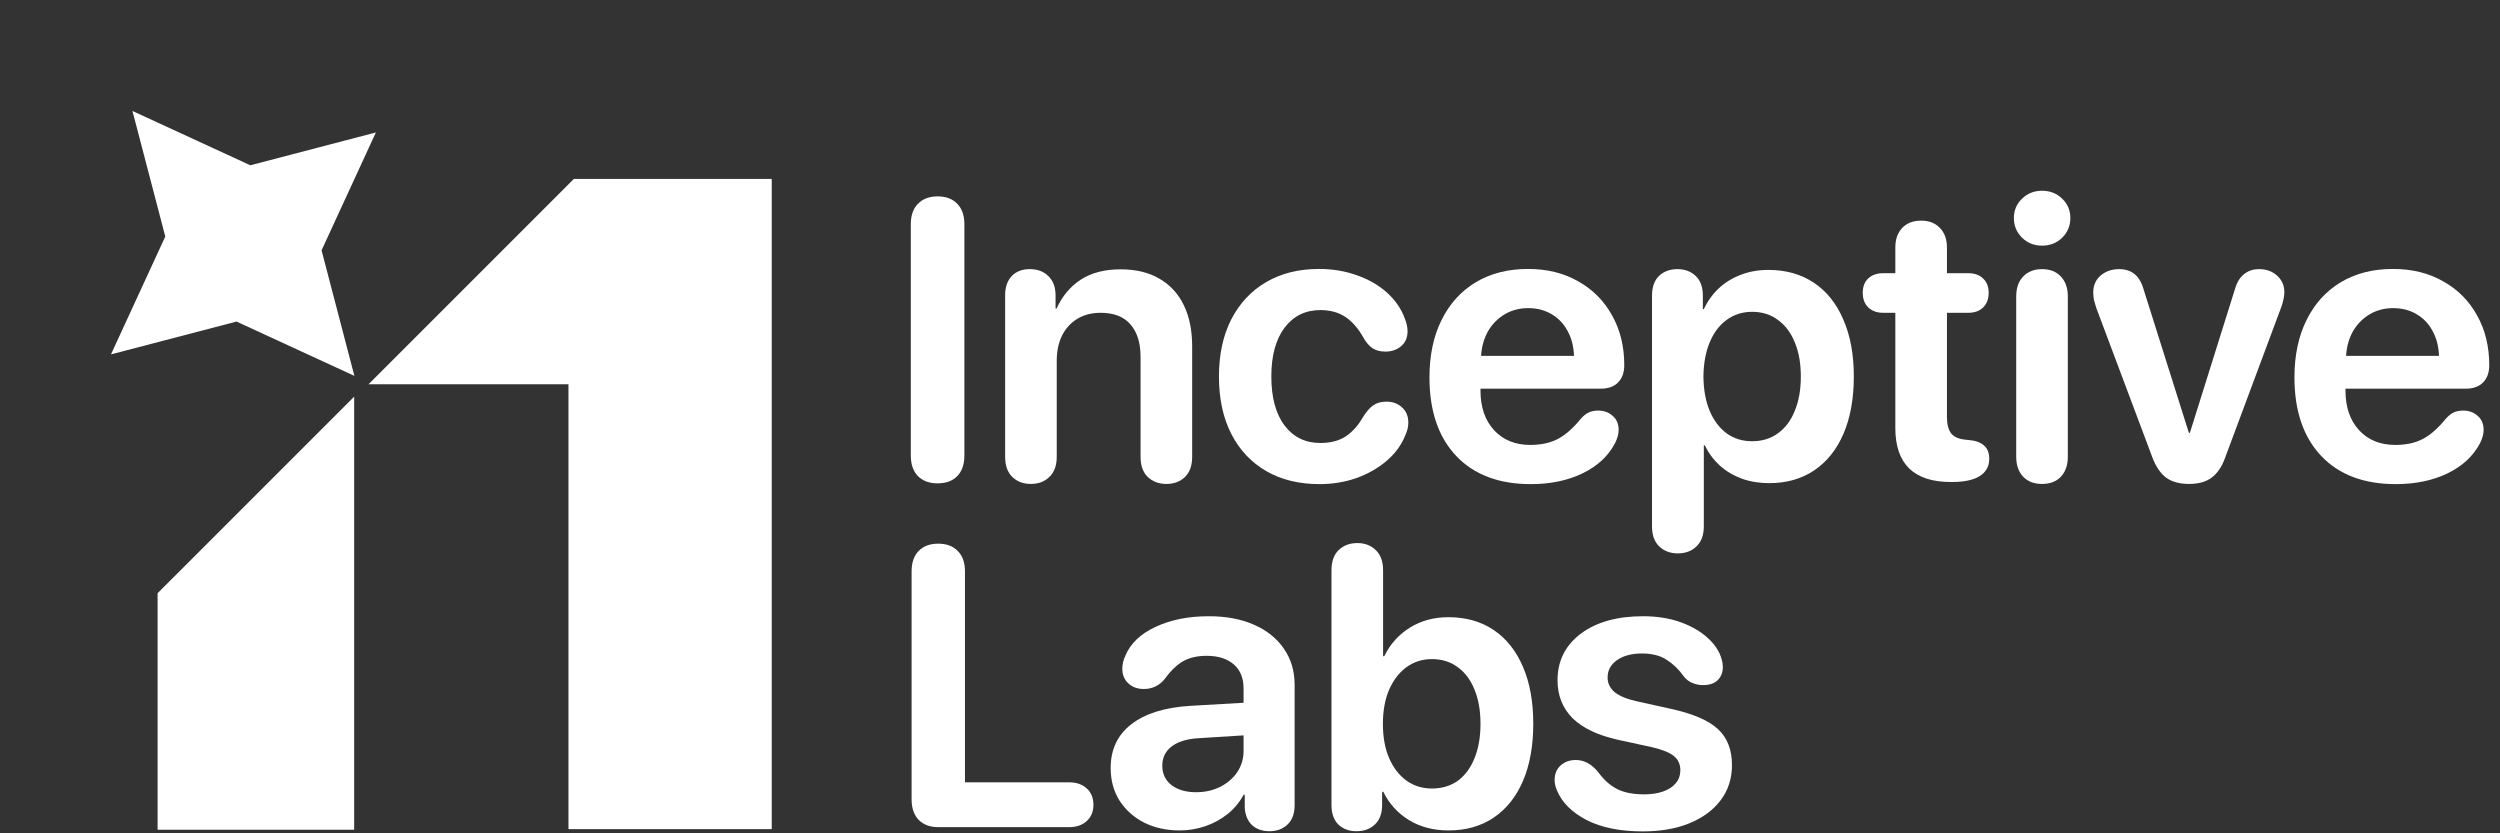
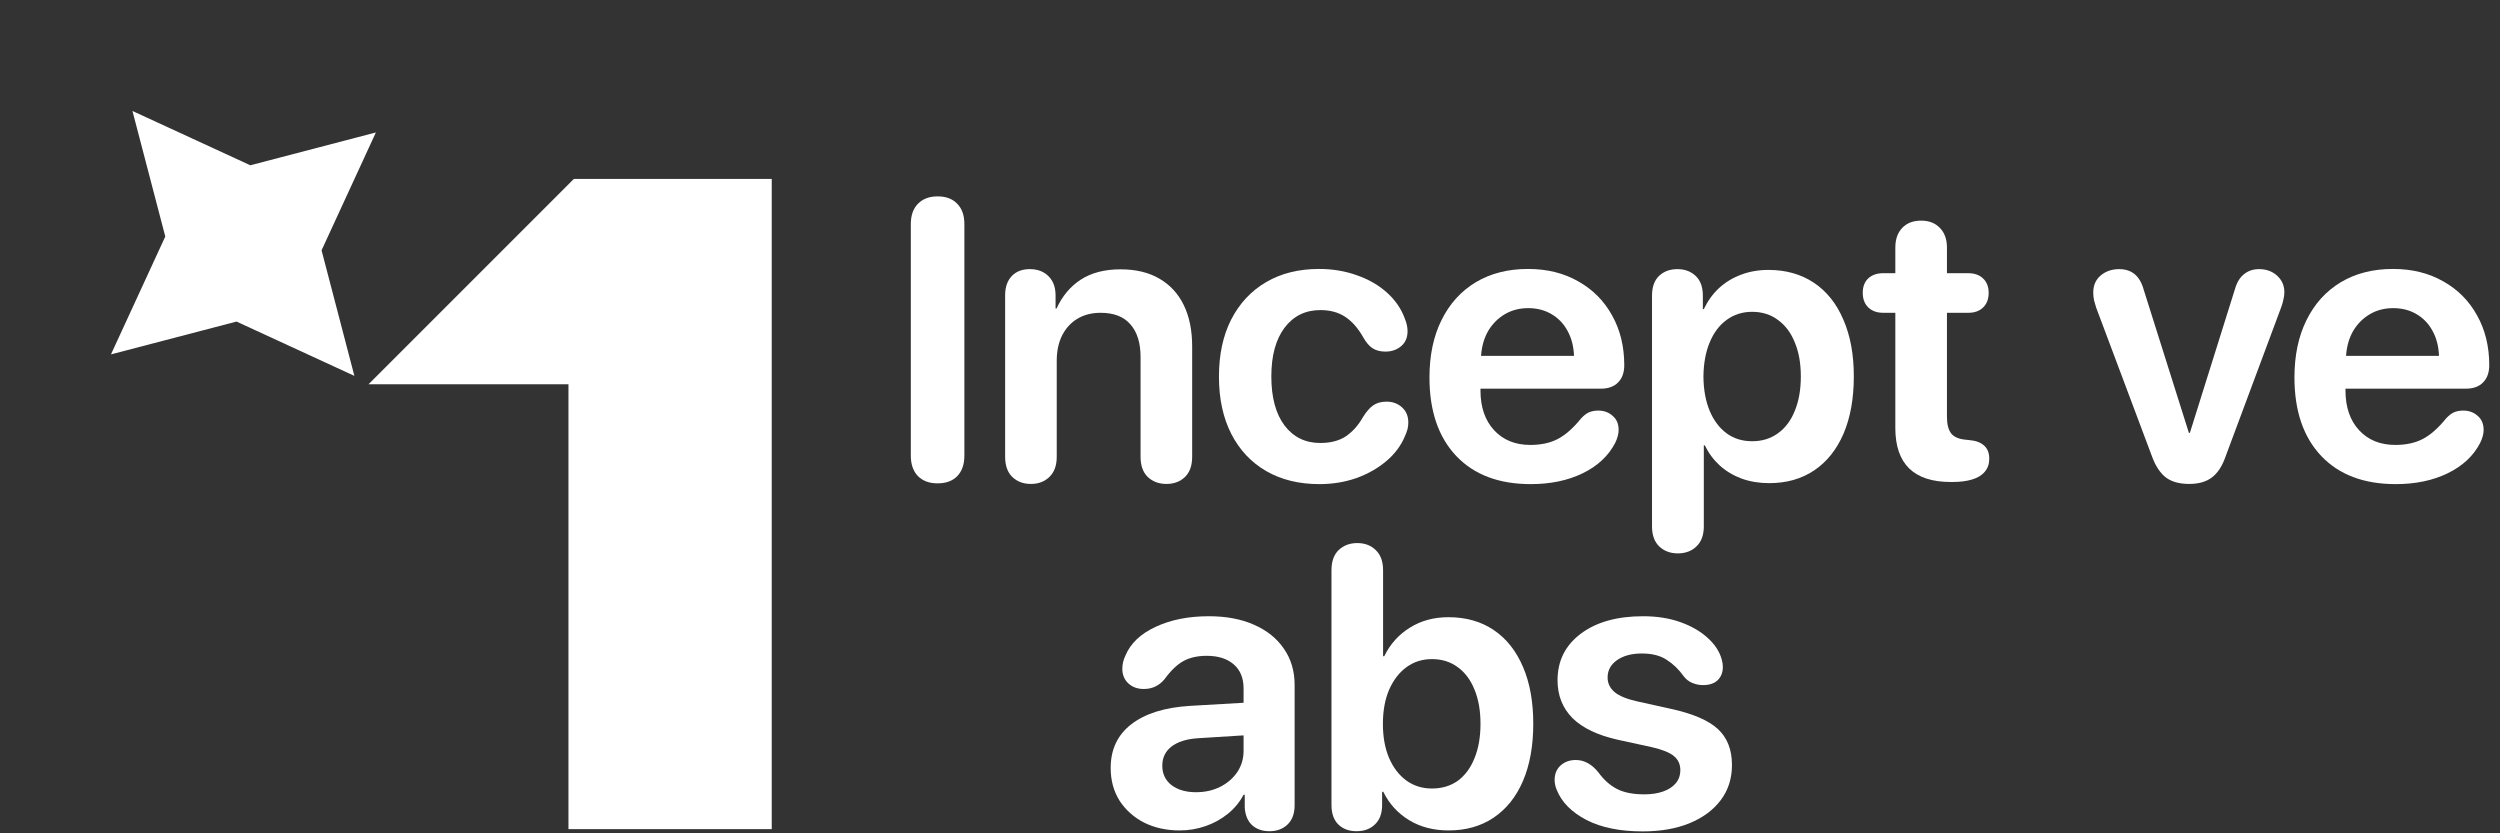
<svg xmlns="http://www.w3.org/2000/svg" width="150" height="50" viewBox="0 0 150 50" fill="none">
  <rect x="0" y="0" width="150" height="50" fill="#333333" stroke="none" />
  <path d="M98.563 49.884C97.204 49.884 96.079 49.656 95.187 49.198C94.294 48.732 93.7 48.13 93.405 47.393C93.32 47.191 93.277 46.993 93.277 46.799C93.277 46.435 93.398 46.144 93.638 45.926C93.879 45.709 94.181 45.6 94.546 45.6C95.051 45.6 95.501 45.845 95.897 46.334C96.223 46.784 96.595 47.117 97.014 47.335C97.433 47.552 97.981 47.661 98.656 47.661C99.091 47.661 99.471 47.603 99.797 47.486C100.123 47.37 100.375 47.203 100.553 46.986C100.732 46.768 100.821 46.512 100.821 46.217C100.821 45.86 100.693 45.577 100.437 45.367C100.189 45.158 99.75 44.979 99.121 44.832L97.084 44.389C95.866 44.118 94.954 43.683 94.348 43.086C93.751 42.48 93.452 41.724 93.452 40.815C93.452 39.651 93.918 38.72 94.849 38.021C95.78 37.323 97.026 36.974 98.586 36.974C99.409 36.974 100.15 37.09 100.81 37.323C101.469 37.556 102.016 37.87 102.451 38.266C102.886 38.654 103.169 39.085 103.301 39.558C103.348 39.721 103.371 39.872 103.371 40.012C103.371 40.338 103.27 40.602 103.068 40.804C102.866 41.006 102.568 41.106 102.172 41.106C101.962 41.106 101.753 41.064 101.543 40.978C101.333 40.893 101.159 40.757 101.019 40.571C100.732 40.167 100.394 39.841 100.006 39.593C99.626 39.337 99.129 39.209 98.516 39.209C97.903 39.209 97.406 39.341 97.026 39.605C96.646 39.869 96.456 40.218 96.456 40.653C96.456 40.994 96.595 41.285 96.875 41.526C97.154 41.758 97.608 41.945 98.237 42.084L100.239 42.527C101.559 42.814 102.502 43.218 103.068 43.737C103.635 44.258 103.918 44.979 103.918 45.903C103.918 46.71 103.693 47.413 103.243 48.01C102.8 48.6 102.176 49.062 101.368 49.395C100.569 49.721 99.634 49.884 98.563 49.884Z" fill="white" />
  <path d="M81.391 49.873C80.948 49.873 80.587 49.741 80.308 49.477C80.028 49.205 79.889 48.813 79.889 48.301V34.214C79.889 33.687 80.032 33.283 80.319 33.004C80.614 32.724 80.987 32.584 81.437 32.584C81.887 32.584 82.256 32.724 82.543 33.004C82.838 33.283 82.985 33.687 82.985 34.214V39.372H83.055C83.412 38.642 83.924 38.072 84.592 37.66C85.259 37.241 86.032 37.032 86.909 37.032C87.957 37.032 88.861 37.288 89.621 37.8C90.382 38.312 90.968 39.05 91.379 40.012C91.79 40.967 91.996 42.104 91.996 43.423C91.996 44.75 91.79 45.895 91.379 46.857C90.968 47.812 90.382 48.545 89.621 49.058C88.861 49.57 87.96 49.826 86.92 49.826C86.012 49.826 85.221 49.62 84.545 49.209C83.87 48.798 83.354 48.231 82.997 47.509H82.927V48.301C82.927 48.805 82.784 49.194 82.496 49.465C82.217 49.737 81.848 49.873 81.391 49.873ZM85.919 47.311C86.517 47.311 87.033 47.156 87.468 46.846C87.902 46.528 88.236 46.077 88.469 45.495C88.709 44.913 88.83 44.222 88.83 43.423C88.83 42.639 88.709 41.956 88.469 41.374C88.236 40.792 87.898 40.342 87.456 40.024C87.021 39.705 86.509 39.546 85.919 39.546C85.337 39.546 84.825 39.709 84.382 40.035C83.948 40.353 83.602 40.804 83.346 41.386C83.098 41.968 82.974 42.651 82.974 43.435C82.974 44.218 83.098 44.901 83.346 45.484C83.595 46.058 83.94 46.508 84.382 46.834C84.825 47.152 85.337 47.311 85.919 47.311Z" fill="white" />
  <path d="M70.785 49.826C69.993 49.826 69.283 49.671 68.655 49.361C68.034 49.042 67.541 48.604 67.176 48.045C66.819 47.478 66.641 46.823 66.641 46.078C66.641 44.968 67.052 44.095 67.875 43.458C68.705 42.814 69.881 42.445 71.402 42.352L74.615 42.166V41.304C74.615 40.684 74.417 40.202 74.022 39.861C73.626 39.519 73.086 39.349 72.403 39.349C71.852 39.349 71.387 39.453 71.006 39.663C70.626 39.872 70.25 40.233 69.877 40.746C69.551 41.141 69.136 41.339 68.631 41.339C68.251 41.339 67.941 41.227 67.7 41.002C67.459 40.777 67.339 40.486 67.339 40.129C67.339 39.857 67.401 39.593 67.525 39.337C67.828 38.607 68.43 38.033 69.33 37.614C70.238 37.187 71.305 36.974 72.531 36.974C73.571 36.974 74.476 37.144 75.244 37.486C76.02 37.827 76.618 38.309 77.037 38.929C77.464 39.543 77.677 40.264 77.677 41.095V48.313C77.677 48.817 77.534 49.205 77.246 49.477C76.967 49.741 76.606 49.873 76.164 49.873C75.745 49.873 75.399 49.752 75.127 49.512C74.864 49.264 74.716 48.914 74.685 48.464C74.685 48.332 74.685 48.204 74.685 48.08C74.685 47.948 74.685 47.816 74.685 47.684H74.615C74.382 48.127 74.064 48.511 73.661 48.837C73.265 49.155 72.819 49.399 72.322 49.57C71.825 49.741 71.313 49.826 70.785 49.826ZM71.763 47.533C72.291 47.533 72.768 47.428 73.195 47.218C73.63 47.001 73.975 46.706 74.231 46.334C74.487 45.953 74.615 45.526 74.615 45.053V44.122L71.844 44.296C71.177 44.343 70.657 44.51 70.284 44.797C69.92 45.084 69.737 45.464 69.737 45.938C69.737 46.427 69.92 46.815 70.284 47.102C70.657 47.389 71.15 47.533 71.763 47.533Z" fill="white" />
-   <path d="M56.291 49.628C55.794 49.628 55.403 49.481 55.115 49.186C54.836 48.891 54.696 48.484 54.696 47.964V34.284C54.696 33.757 54.836 33.349 55.115 33.062C55.403 32.767 55.794 32.62 56.291 32.62C56.796 32.62 57.188 32.767 57.467 33.062C57.754 33.349 57.898 33.757 57.898 34.284V46.939H64.15C64.584 46.939 64.933 47.059 65.197 47.3C65.469 47.541 65.605 47.87 65.605 48.289C65.605 48.701 65.469 49.027 65.197 49.267C64.933 49.508 64.584 49.628 64.15 49.628H56.291Z" fill="white" />
  <path d="M143.744 29.047C141.835 29.047 140.345 28.485 139.274 27.359C138.203 26.226 137.667 24.654 137.667 22.644C137.667 21.325 137.908 20.18 138.389 19.21C138.87 18.232 139.553 17.475 140.438 16.94C141.33 16.404 142.378 16.137 143.581 16.137C144.722 16.137 145.727 16.385 146.596 16.882C147.466 17.37 148.141 18.05 148.622 18.919C149.111 19.788 149.355 20.785 149.355 21.911C149.355 22.353 149.231 22.699 148.983 22.947C148.742 23.195 148.397 23.32 147.947 23.32H140.729C140.729 23.343 140.729 23.366 140.729 23.389C140.729 23.405 140.729 23.42 140.729 23.436C140.729 24.429 141 25.221 141.544 25.811C142.087 26.401 142.813 26.696 143.721 26.696C144.365 26.696 144.916 26.575 145.374 26.335C145.832 26.094 146.294 25.687 146.759 25.112C146.922 24.934 147.081 24.81 147.237 24.74C147.4 24.67 147.586 24.635 147.795 24.635C148.137 24.635 148.424 24.74 148.657 24.949C148.897 25.151 149.018 25.434 149.018 25.799C149.018 26.032 148.948 26.292 148.808 26.579C148.405 27.355 147.757 27.961 146.864 28.395C145.971 28.83 144.931 29.047 143.744 29.047ZM140.764 21.352H146.34C146.317 20.77 146.185 20.265 145.944 19.839C145.711 19.412 145.393 19.082 144.99 18.849C144.586 18.608 144.12 18.488 143.593 18.488C143.073 18.488 142.607 18.608 142.196 18.849C141.784 19.09 141.451 19.423 141.194 19.85C140.946 20.277 140.803 20.778 140.764 21.352Z" fill="white" />
  <path d="M131.357 29.036C130.775 29.036 130.314 28.912 129.972 28.663C129.631 28.407 129.355 28.003 129.145 27.452L125.769 18.453C125.723 18.314 125.68 18.166 125.641 18.011C125.61 17.856 125.595 17.7 125.595 17.545C125.595 17.126 125.742 16.788 126.037 16.532C126.34 16.276 126.712 16.148 127.155 16.148C127.908 16.148 128.397 16.559 128.622 17.382L131.334 25.974H131.392L134.093 17.359C134.21 16.948 134.392 16.645 134.64 16.451C134.889 16.249 135.191 16.148 135.548 16.148C135.983 16.148 136.344 16.28 136.631 16.544C136.918 16.808 137.062 17.138 137.062 17.534C137.062 17.673 137.043 17.821 137.004 17.976C136.973 18.123 136.934 18.263 136.887 18.395L133.511 27.452C133.317 27.996 133.049 28.395 132.708 28.651C132.366 28.908 131.916 29.036 131.357 29.036Z" fill="white" />
-   <path d="M122.521 14.739C122.048 14.739 121.648 14.58 121.322 14.262C120.996 13.936 120.833 13.544 120.833 13.086C120.833 12.621 120.996 12.233 121.322 11.922C121.648 11.604 122.048 11.445 122.521 11.445C123.002 11.445 123.406 11.604 123.732 11.922C124.058 12.233 124.221 12.621 124.221 13.086C124.221 13.544 124.058 13.936 123.732 14.262C123.406 14.58 123.002 14.739 122.521 14.739ZM122.521 29.036C122.048 29.036 121.671 28.892 121.392 28.605C121.112 28.31 120.973 27.91 120.973 27.406V17.778C120.973 17.273 121.112 16.878 121.392 16.59C121.671 16.296 122.048 16.148 122.521 16.148C123.002 16.148 123.379 16.296 123.65 16.59C123.93 16.885 124.069 17.281 124.069 17.778V27.406C124.069 27.91 123.93 28.31 123.65 28.605C123.379 28.892 123.002 29.036 122.521 29.036Z" fill="white" />
  <path d="M113.72 25.683V18.767H112.987C112.615 18.767 112.316 18.659 112.091 18.441C111.873 18.224 111.765 17.933 111.765 17.568C111.765 17.203 111.873 16.916 112.091 16.707C112.316 16.497 112.615 16.392 112.987 16.392H113.72V14.856C113.72 14.359 113.856 13.967 114.128 13.68C114.407 13.385 114.788 13.238 115.269 13.238C115.742 13.238 116.119 13.385 116.398 13.68C116.677 13.967 116.817 14.359 116.817 14.856V16.392H118.098C118.478 16.392 118.777 16.501 118.994 16.718C119.212 16.928 119.32 17.211 119.32 17.568C119.32 17.933 119.212 18.224 118.994 18.441C118.777 18.659 118.478 18.767 118.098 18.767H116.817V25.007C116.817 25.458 116.903 25.791 117.073 26.009C117.244 26.218 117.527 26.342 117.923 26.381L118.144 26.404C118.54 26.436 118.839 26.544 119.041 26.73C119.25 26.909 119.355 27.177 119.355 27.534C119.355 27.836 119.266 28.093 119.087 28.302C118.917 28.512 118.664 28.667 118.331 28.768C118.005 28.869 117.613 28.919 117.155 28.919H117.038C115.936 28.919 115.106 28.647 114.547 28.104C113.996 27.561 113.72 26.754 113.72 25.683Z" fill="white" />
  <path d="M100.669 33.203C100.219 33.203 99.847 33.064 99.552 32.784C99.265 32.505 99.121 32.105 99.121 31.585V17.743C99.121 17.223 99.261 16.827 99.54 16.556C99.827 16.284 100.196 16.148 100.646 16.148C101.089 16.148 101.453 16.284 101.741 16.556C102.028 16.827 102.171 17.223 102.171 17.743V18.546H102.229C102.462 18.058 102.765 17.638 103.138 17.289C103.518 16.94 103.956 16.672 104.453 16.486C104.958 16.292 105.509 16.195 106.106 16.195C107.154 16.195 108.062 16.451 108.83 16.963C109.599 17.475 110.189 18.213 110.6 19.175C111.019 20.13 111.229 21.267 111.229 22.586C111.229 23.913 111.023 25.058 110.612 26.02C110.2 26.975 109.614 27.709 108.854 28.221C108.093 28.733 107.193 28.989 106.153 28.989C105.563 28.989 105.016 28.9 104.511 28.721C104.007 28.535 103.564 28.271 103.184 27.93C102.812 27.588 102.513 27.185 102.288 26.719H102.229V31.585C102.229 32.105 102.082 32.505 101.787 32.784C101.5 33.064 101.127 33.203 100.669 33.203ZM105.128 26.474C105.726 26.474 106.242 26.315 106.677 25.997C107.119 25.679 107.457 25.229 107.689 24.647C107.93 24.065 108.05 23.378 108.05 22.586C108.05 21.802 107.93 21.123 107.689 20.549C107.457 19.967 107.119 19.517 106.677 19.198C106.242 18.872 105.726 18.709 105.128 18.709C104.546 18.709 104.034 18.872 103.592 19.198C103.157 19.517 102.819 19.967 102.579 20.549C102.338 21.131 102.214 21.814 102.206 22.598C102.214 23.382 102.338 24.065 102.579 24.647C102.819 25.221 103.157 25.671 103.592 25.997C104.026 26.315 104.538 26.474 105.128 26.474Z" fill="white" />
  <path d="M91.845 29.047C89.935 29.047 88.445 28.485 87.374 27.359C86.303 26.226 85.768 24.654 85.768 22.644C85.768 21.325 86.008 20.18 86.489 19.21C86.971 18.232 87.654 17.475 88.538 16.94C89.431 16.404 90.479 16.137 91.682 16.137C92.823 16.137 93.828 16.385 94.697 16.882C95.566 17.37 96.241 18.05 96.722 18.919C97.212 19.788 97.456 20.785 97.456 21.911C97.456 22.353 97.332 22.699 97.083 22.947C96.843 23.195 96.498 23.32 96.047 23.32H88.829C88.829 23.343 88.829 23.366 88.829 23.389C88.829 23.405 88.829 23.42 88.829 23.436C88.829 24.429 89.101 25.221 89.644 25.811C90.188 26.401 90.913 26.696 91.821 26.696C92.466 26.696 93.017 26.575 93.475 26.335C93.932 26.094 94.394 25.687 94.86 25.112C95.023 24.934 95.182 24.81 95.337 24.74C95.5 24.67 95.686 24.635 95.896 24.635C96.237 24.635 96.525 24.74 96.757 24.949C96.998 25.151 97.118 25.434 97.118 25.799C97.118 26.032 97.049 26.292 96.909 26.579C96.505 27.355 95.857 27.961 94.965 28.395C94.072 28.83 93.032 29.047 91.845 29.047ZM88.864 21.352H94.441C94.418 20.77 94.285 20.265 94.045 19.839C93.812 19.412 93.494 19.082 93.09 18.849C92.687 18.608 92.221 18.488 91.693 18.488C91.173 18.488 90.708 18.608 90.296 18.849C89.885 19.09 89.551 19.423 89.295 19.85C89.047 20.277 88.903 20.778 88.864 21.352Z" fill="white" />
  <path d="M79.167 29.047C77.941 29.047 76.878 28.787 75.977 28.267C75.077 27.747 74.379 27.006 73.882 26.044C73.385 25.073 73.137 23.925 73.137 22.598C73.137 21.278 73.381 20.137 73.87 19.175C74.367 18.205 75.065 17.456 75.966 16.928C76.866 16.4 77.925 16.137 79.144 16.137C79.959 16.137 80.719 16.265 81.426 16.521C82.132 16.769 82.734 17.118 83.23 17.568C83.727 18.019 84.08 18.535 84.29 19.117C84.398 19.381 84.453 19.633 84.453 19.873C84.453 20.254 84.325 20.553 84.068 20.77C83.812 20.987 83.498 21.096 83.125 21.096C82.823 21.096 82.567 21.03 82.357 20.898C82.155 20.766 81.969 20.549 81.798 20.246C81.488 19.695 81.127 19.284 80.716 19.012C80.304 18.74 79.808 18.605 79.225 18.605C78.325 18.605 77.607 18.958 77.072 19.664C76.544 20.37 76.28 21.344 76.28 22.586C76.28 23.843 76.544 24.825 77.072 25.531C77.607 26.23 78.321 26.579 79.214 26.579C79.842 26.579 80.359 26.443 80.762 26.172C81.166 25.892 81.503 25.512 81.775 25.031C81.984 24.697 82.19 24.46 82.392 24.321C82.602 24.173 82.869 24.099 83.195 24.099C83.56 24.099 83.867 24.212 84.115 24.437C84.371 24.662 84.499 24.969 84.499 25.357C84.499 25.481 84.484 25.609 84.453 25.741C84.421 25.865 84.371 26.005 84.301 26.16C84.068 26.727 83.696 27.227 83.184 27.662C82.671 28.096 82.07 28.438 81.379 28.686C80.688 28.927 79.951 29.047 79.167 29.047Z" fill="white" />
  <path d="M61.856 29.036C61.398 29.036 61.026 28.896 60.738 28.617C60.451 28.337 60.308 27.934 60.308 27.406V17.708C60.308 17.227 60.44 16.847 60.703 16.567C60.967 16.288 61.328 16.148 61.786 16.148C62.252 16.148 62.624 16.288 62.904 16.567C63.191 16.847 63.334 17.231 63.334 17.72V18.512H63.393C63.734 17.766 64.219 17.188 64.848 16.777C65.484 16.366 66.28 16.16 67.234 16.16C68.15 16.16 68.927 16.346 69.563 16.719C70.207 17.091 70.696 17.623 71.03 18.314C71.364 19.004 71.53 19.827 71.53 20.782V27.406C71.53 27.934 71.387 28.337 71.1 28.617C70.812 28.896 70.44 29.036 69.982 29.036C69.532 29.036 69.159 28.896 68.864 28.617C68.577 28.337 68.434 27.934 68.434 27.406V21.422C68.434 20.576 68.232 19.924 67.828 19.466C67.432 19 66.835 18.768 66.035 18.768C65.5 18.768 65.034 18.888 64.638 19.128C64.243 19.369 63.936 19.707 63.719 20.141C63.509 20.568 63.404 21.069 63.404 21.643V27.406C63.404 27.934 63.257 28.337 62.962 28.617C62.675 28.896 62.306 29.036 61.856 29.036Z" fill="white" />
  <path d="M56.256 29.001C55.759 29.001 55.367 28.857 55.08 28.57C54.793 28.275 54.649 27.864 54.649 27.336V13.447C54.649 12.919 54.793 12.512 55.08 12.225C55.367 11.93 55.759 11.783 56.256 11.783C56.761 11.783 57.152 11.93 57.432 12.225C57.719 12.512 57.863 12.919 57.863 13.447V27.336C57.863 27.864 57.719 28.275 57.432 28.57C57.152 28.857 56.761 29.001 56.256 29.001Z" fill="white" />
-   <path d="M9.456 35.592V49.785H21.25V23.799L9.456 35.592Z" fill="white" />
  <path d="M34.108 23.056V49.748H46.304V10.738H34.43L22.112 23.056" fill="white" />
  <path d="M7.947 6.658L15.019 9.917L22.553 7.947L19.294 15.019L21.263 22.553L14.191 19.294L6.658 21.263L9.917 14.191L7.947 6.658Z" fill="white" />
</svg>